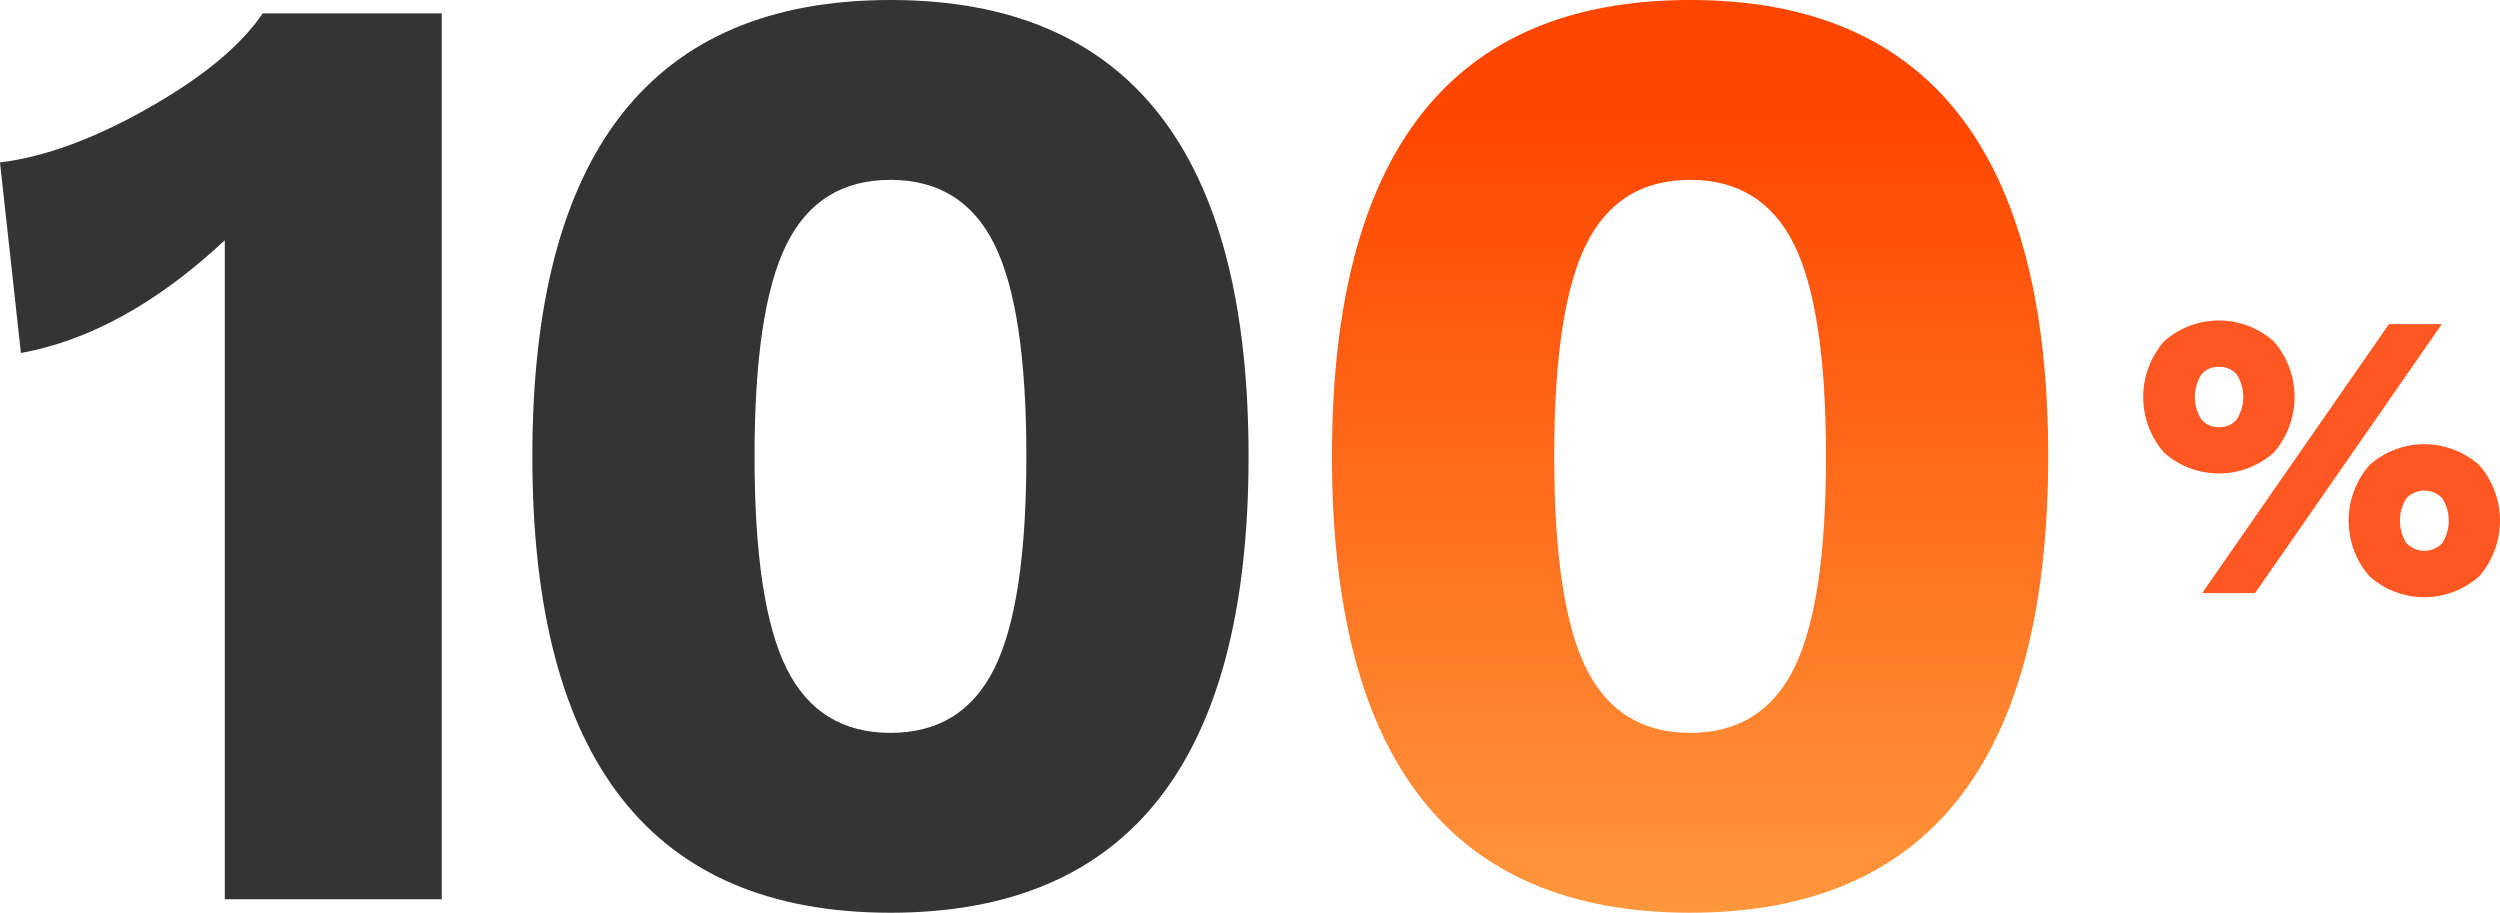
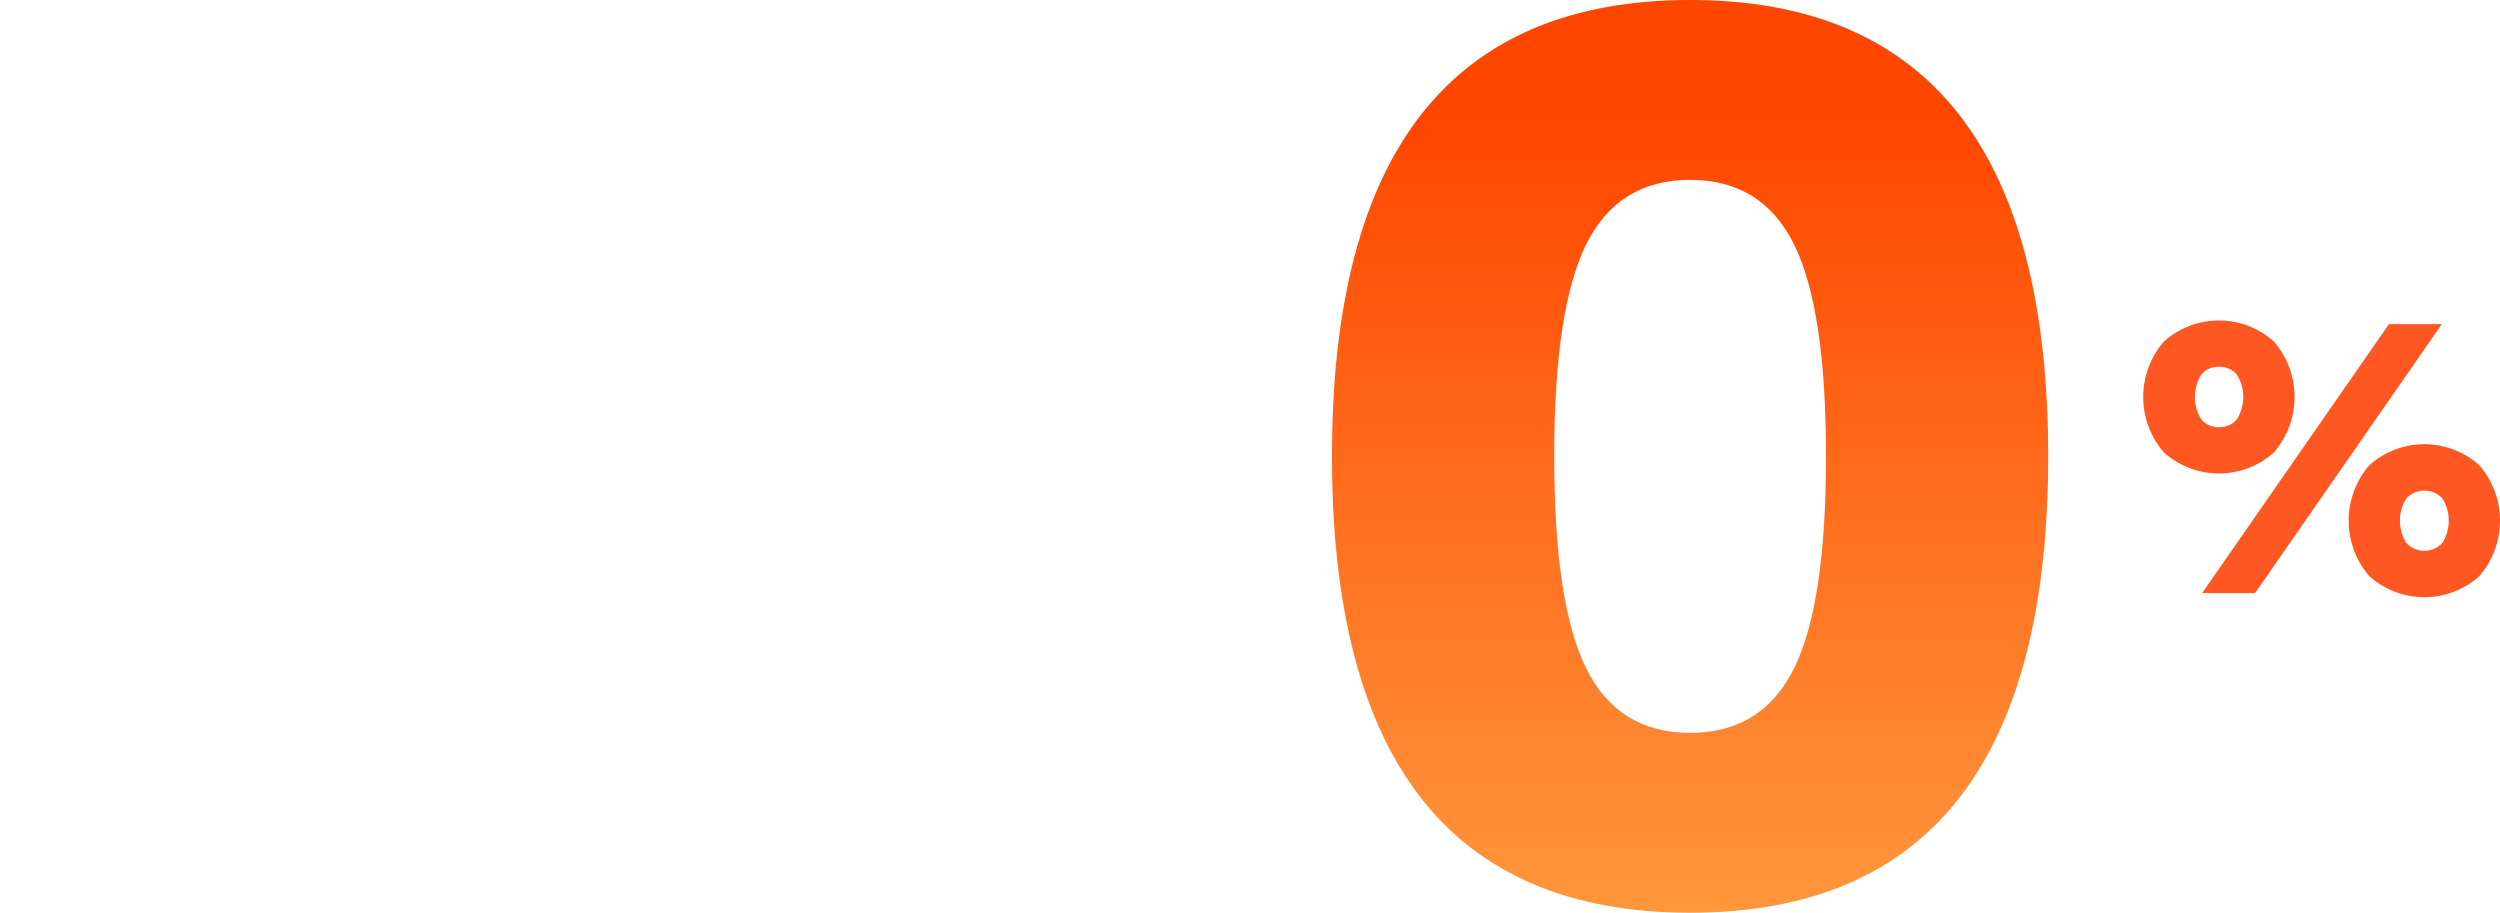
<svg xmlns="http://www.w3.org/2000/svg" width="328" height="119.752" viewBox="0 0 328 119.752">
  <defs>
    <linearGradient id="a" x1="0.5" y1="0.123" x2="0.5" y2="1" gradientUnits="objectBoundingBox">
      <stop offset="0" stop-color="#ff4600" />
      <stop offset="1" stop-color="#ff973d" />
    </linearGradient>
  </defs>
  <g transform="translate(-0.005 -57.102)">
    <g transform="translate(0.005 56.445)">
      <g transform="translate(0 0.656)">
-         <path d="M1344.159,259.4v116.23h-28.465V289.164q-13.205,12.329-26.75,14.792L1286.2,278.95q8.745-1.056,19.462-7.132t15-12.416Z" transform="translate(-1286.201 -257.641)" fill="#343434" />
-         <path d="M1404.594,316.635q0-59.873,46.983-59.876t46.984,59.876q0,59.877-46.984,59.876T1404.594,316.635Zm60.615,27.824q4.2-8.452,4.2-27.824t-4.2-27.824q-4.2-8.453-13.632-8.453t-13.632,8.453q-4.2,8.452-4.2,27.824t4.2,27.824q4.2,8.453,13.632,8.453T1465.209,344.459Z" transform="translate(-1334.749 -256.759)" fill="#343434" />
        <path d="M1570.345,316.635q0-59.873,46.983-59.876t46.983,59.876q0,59.877-46.983,59.876T1570.345,316.635Zm60.614,27.824q4.2-8.452,4.2-27.824t-4.2-27.824q-4.2-8.453-13.631-8.453T1603.7,288.81q-4.2,8.452-4.2,27.824t4.2,27.824q4.2,8.453,13.632,8.453T1630.959,344.459Z" transform="translate(-1395.588 -256.759)" fill="url(#a)" />
      </g>
    </g>
    <g transform="translate(281.193 99.15)">
      <path d="M508.1,258.524a11.112,11.112,0,0,1,0,14.572,10.821,10.821,0,0,1-14.412,0,11.112,11.112,0,0,1,0-14.572,10.817,10.817,0,0,1,14.412,0ZM498.57,262.9a5.526,5.526,0,0,0,0,5.818,2.8,2.8,0,0,0,2.322,1.041,2.858,2.858,0,0,0,2.376-1.041,5.53,5.53,0,0,0,0-5.818,2.858,2.858,0,0,0-2.376-1.041A2.8,2.8,0,0,0,498.57,262.9Zm24.634-6.645h6.94l-24.5,35.282H498.7Zm11.85,18.5a11.111,11.111,0,0,1,0,14.572,10.819,10.819,0,0,1-14.412,0,11.112,11.112,0,0,1,0-14.572,10.819,10.819,0,0,1,14.412,0Zm-9.581,4.377a5.53,5.53,0,0,0,0,5.818,3.23,3.23,0,0,0,4.751,0,5.526,5.526,0,0,0,0-5.818,3.232,3.232,0,0,0-4.751,0Z" transform="translate(-490.964 -255.774)" fill="#ff5722" />
    </g>
  </g>
</svg>